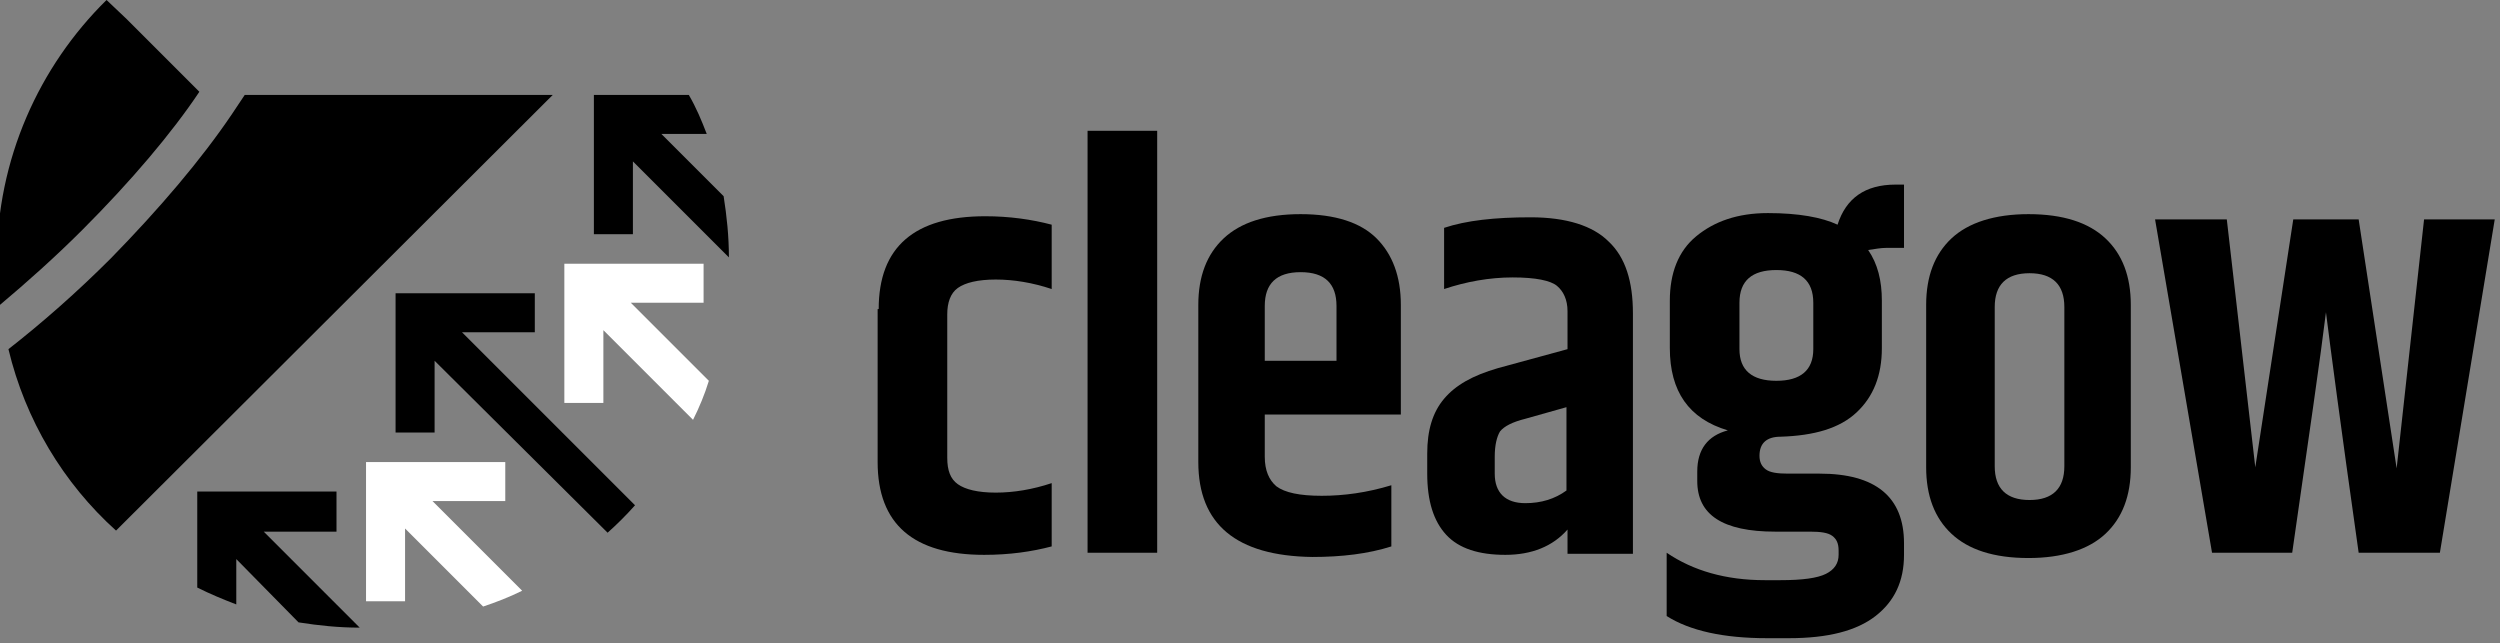
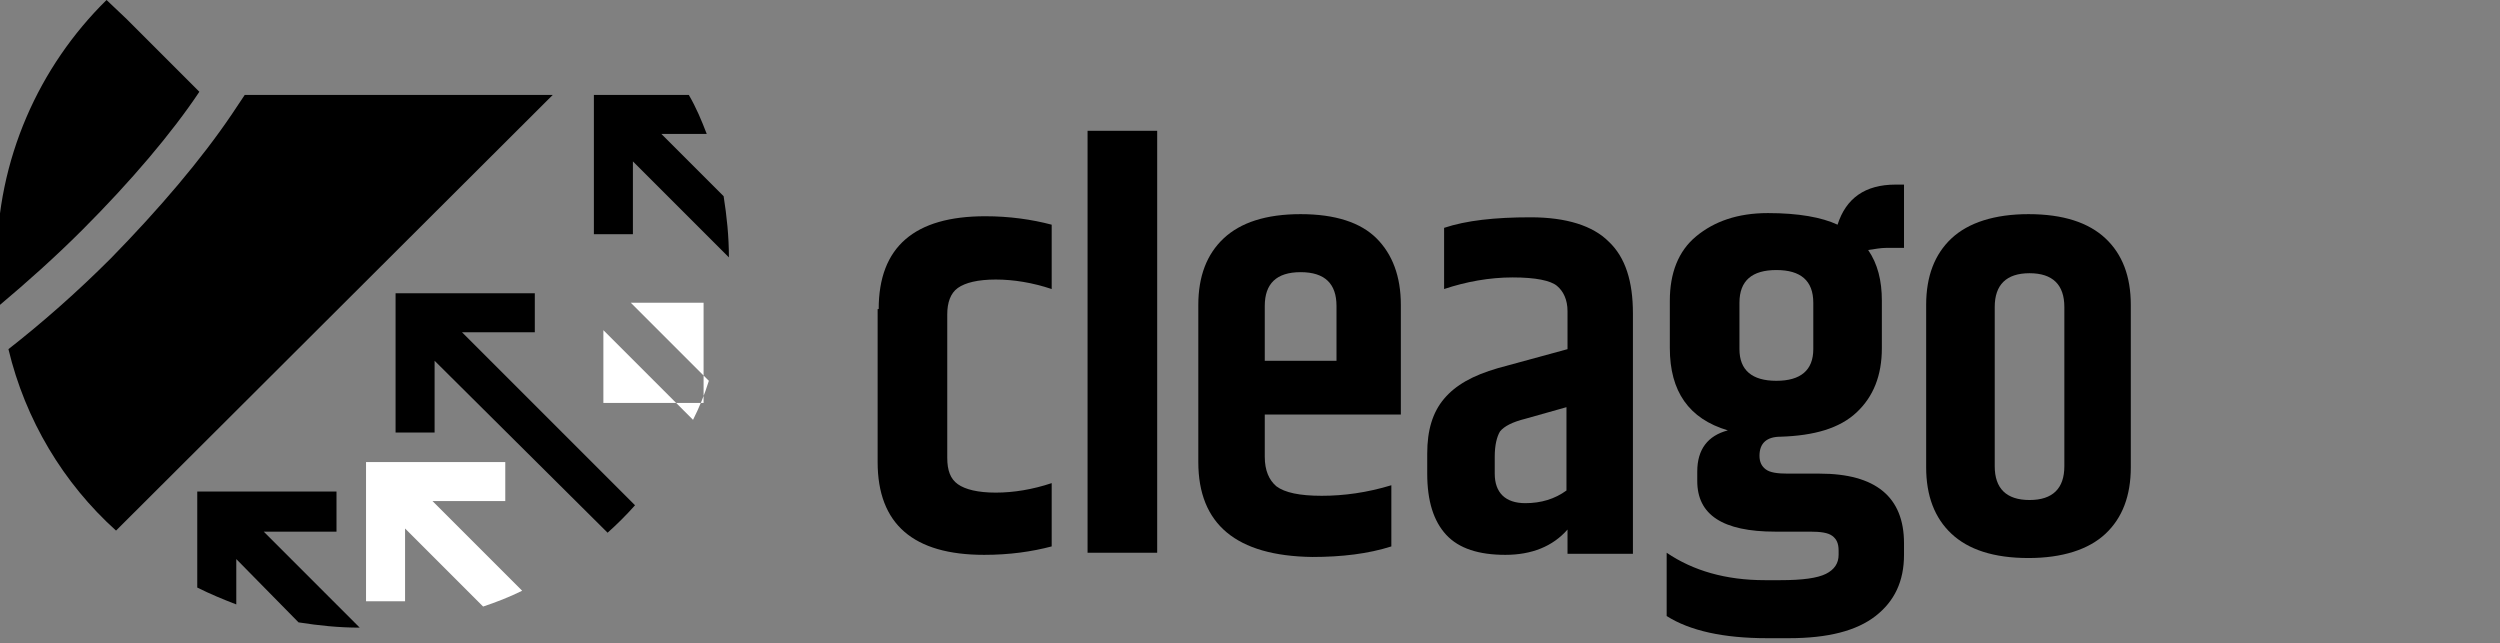
<svg xmlns="http://www.w3.org/2000/svg" width="237" height="61" viewBox="0 0 237 61" fill="none">
  <rect x="0" y="0" width="237" height="61" fill="#808080" stroke="none" />
  <g id="Wdt_Cleagow_logo 1" clip-path="url(#clip0_2_6475)">
    <g id="Group">
      <path id="Vector" d="M83.3 29.3C83.3 23.4 86.7 20.5 93.4 20.5C95.7 20.5 97.8 20.8 99.7 21.3V27.4C97.9 26.8 96.1 26.5 94.4 26.5C92.7 26.5 91.5 26.8 90.8 27.3C90.1 27.8 89.8 28.7 89.8 29.8V43.4C89.8 44.6 90.1 45.4 90.8 45.9C91.5 46.4 92.7 46.7 94.4 46.7C96.1 46.7 97.9 46.4 99.7 45.8V51.8C97.8 52.3 95.7 52.6 93.3 52.6C86.6 52.6 83.2 49.7 83.2 43.8V29.3H83.3Z" fill="#EC6608" style="fill:#EC6608;fill:color(display-p3 0.925 0.4 0.031);fill-opacity:1;" />
      <path id="Vector_2" d="M103.101 12.4H109.701V52.4H103.101V12.4Z" fill="#EC6608" style="fill:#EC6608;fill:color(display-p3 0.925 0.4 0.031);fill-opacity:1;" />
      <path id="Vector_3" d="M113.6 43.801V28.901C113.6 26.201 114.4 24.101 116 22.601C117.6 21.101 120 20.301 123.3 20.301C126.6 20.301 129 21.101 130.5 22.601C132 24.101 132.8 26.201 132.8 28.901V39.301H119.9V43.301C119.9 44.601 120.3 45.501 121 46.101C121.8 46.701 123.2 47.001 125.3 47.001C127.4 47.001 129.6 46.701 131.9 46.001V51.801C129.7 52.501 127.2 52.801 124.4 52.801C117.2 52.701 113.6 49.701 113.6 43.801ZM119.9 34.201H126.7V29.001C126.7 26.901 125.6 25.801 123.3 25.801C121 25.801 119.9 26.901 119.9 29.001V34.201Z" fill="#EC6608" style="fill:#EC6608;fill:color(display-p3 0.925 0.4 0.031);fill-opacity:1;" />
      <path id="Vector_4" d="M136.901 21.6C139.001 20.9 141.701 20.6 145.101 20.6C148.501 20.6 151.001 21.4 152.501 22.9C154.101 24.4 154.801 26.7 154.801 29.7V52.5H148.601V50.2C147.201 51.8 145.201 52.6 142.701 52.6C140.201 52.6 138.301 52 137.101 50.7C135.901 49.4 135.301 47.5 135.301 44.9V43C135.301 40.8 135.801 39.1 136.901 37.8C138.001 36.5 139.601 35.6 142.001 34.9L148.601 33.1V29.5C148.601 28.4 148.201 27.6 147.601 27.1C147.001 26.6 145.601 26.3 143.401 26.3C141.201 26.3 139.001 26.7 136.901 27.4V21.6ZM141.701 43.3V44.9C141.701 46.7 142.701 47.7 144.601 47.7C146.101 47.7 147.401 47.3 148.501 46.5V38.6L144.601 39.7C143.401 40 142.601 40.4 142.201 40.9C141.901 41.4 141.701 42.2 141.701 43.3Z" fill="#EC6608" style="fill:#EC6608;fill:color(display-p3 0.925 0.4 0.031);fill-opacity:1;" />
      <path id="Vector_5" d="M180.6 23.5H178.8C178.3 23.5 177.8 23.6 177.1 23.7C178 25 178.4 26.6 178.4 28.5V33C178.4 35.6 177.6 37.6 176 39.1C174.4 40.6 172 41.3 168.8 41.4C167.5 41.4 166.8 42 166.8 43.2C166.8 43.8 167 44.2 167.4 44.5C167.8 44.8 168.5 44.9 169.5 44.9H172.5C177.8 44.9 180.5 47.1 180.5 51.5V52.6C180.5 55.1 179.6 57 177.8 58.4C176 59.8 173.3 60.5 169.6 60.5H167.5C163.4 60.5 160.2 59.8 158 58.4V52.4C160.5 54.1 163.6 55 167.3 55H168.8C170.9 55 172.3 54.8 173.1 54.4C173.9 54 174.3 53.4 174.3 52.6V52.2C174.3 51.5 174.1 51.1 173.7 50.8C173.3 50.5 172.6 50.4 171.6 50.4H168.3C163.3 50.4 160.9 48.8 160.9 45.6V44.7C160.9 42.6 161.9 41.3 163.8 40.8C160.1 39.7 158.3 37.1 158.3 33V28.5C158.3 25.9 159.1 23.8 160.8 22.4C162.5 21 164.7 20.2 167.6 20.2C170.5 20.2 172.7 20.6 174.2 21.3C175 18.8 176.8 17.5 179.7 17.5H180.5V23.5H180.6ZM171.9 33.1V28.7C171.9 26.6 170.7 25.6 168.4 25.6C166.1 25.6 164.9 26.6 164.9 28.7V33.1C164.9 35.1 166.1 36.1 168.4 36.1C170.7 36.1 171.9 35.1 171.9 33.1Z" fill="#EC6608" style="fill:#EC6608;fill:color(display-p3 0.925 0.4 0.031);fill-opacity:1;" />
      <path id="Vector_6" d="M182.6 28.901C182.6 26.201 183.4 24.101 185 22.601C186.6 21.101 189.1 20.301 192.3 20.301C195.6 20.301 198 21.101 199.6 22.601C201.2 24.101 202 26.201 202 28.901V44.301C202 47.001 201.2 49.101 199.6 50.601C198 52.101 195.5 52.901 192.3 52.901C189 52.901 186.6 52.101 185 50.601C183.4 49.101 182.6 47.001 182.6 44.301V28.901ZM195.7 29.101C195.7 27.001 194.6 25.901 192.4 25.901C190.2 25.901 189.1 27.001 189.1 29.101V44.201C189.1 46.301 190.2 47.401 192.4 47.401C194.6 47.401 195.7 46.301 195.7 44.201V29.101Z" fill="#EC6608" style="fill:#EC6608;fill:color(display-p3 0.925 0.4 0.031);fill-opacity:1;" />
-       <path id="Vector_7" d="M229.801 20.801H236.501L231.301 52.401H223.601C221.901 40.401 220.901 32.801 220.501 29.601C220.001 33.701 218.901 41.301 217.301 52.401H209.701L204.301 20.801H211.101L213.801 44.301L217.401 20.801H223.601L227.201 44.401L229.801 20.801Z" fill="#EC6608" style="fill:#EC6608;fill:color(display-p3 0.925 0.4 0.031);fill-opacity:1;" />
    </g>
    <g id="Group_2">
      <path id="Vector_8" d="M22 10.8L23.2 9H52.4L11 50.3C6 45.8 2.4 39.8 0.8 33.1C4 30.6 7.3 27.7 10.5 24.5C15.1 19.8 19.1 15.1 22 10.8Z" fill="#EC6608" style="fill:#EC6608;fill:color(display-p3 0.925 0.4 0.031);fill-opacity:1;" />
      <path id="Vector_9" d="M18.9 8.7C16.3 12.6 12.4 17.2 7.8 21.8C5.2 24.4 2.5 26.8 0 28.9C-0.2 27.6 -0.3 26.2 -0.3 24.8C-0.3 15.1 3.7 6.3 10.1 0L12 1.8L18.9 8.7Z" fill="#EC6608" style="fill:#EC6608;fill:color(display-p3 0.925 0.4 0.031);fill-opacity:1;" />
      <path id="Vector_10" d="M31.9 50.4H25L34.1 59.5C32.1 59.5 30.2 59.3 28.3 59L22.4 53V57.3C21.1 56.8 19.9 56.3 18.7 55.7V46.6H31.9V50.4Z" fill="#138DCD" style="fill:#138DCD;fill:color(display-p3 0.074 0.553 0.804);fill-opacity:1;" />
      <path id="Vector_11" d="M67 12.7H62.7L68.6 18.6C68.9 20.5 69.1 22.4 69.1 24.4L60 15.3V22.2H56.3V9H65.3C66 10.2 66.5 11.4 67 12.7Z" fill="#138DCD" style="fill:#138DCD;fill:color(display-p3 0.074 0.553 0.804);fill-opacity:1;" />
      <path id="Vector_12" d="M50.7 31.501H43.8L60.2 47.901C59.4 48.801 58.5 49.701 57.6 50.501L41.2 34.201V41.001H37.5V27.801H50.7V31.501Z" fill="#138DCD" style="fill:#138DCD;fill:color(display-p3 0.074 0.553 0.804);fill-opacity:1;" />
      <path id="Vector_13" d="M47.9 47.501H41L49.5 56.001C48.3 56.601 47 57.101 45.8 57.501L38.4 50.101V57.001H34.7V43.801H47.9V47.501Z" fill="white" style="fill:white;fill-opacity:1;" />
-       <path id="Vector_14" d="M66.7 28.7H59.8L67.2 36.1C66.8 37.4 66.3 38.6 65.7 39.8L57.2 31.3V38.2H53.5V25H66.7V28.7Z" fill="white" style="fill:white;fill-opacity:1;" />
+       <path id="Vector_14" d="M66.7 28.7H59.8L67.2 36.1C66.8 37.4 66.3 38.6 65.7 39.8L57.2 31.3V38.2H53.5H66.7V28.7Z" fill="white" style="fill:white;fill-opacity:1;" />
    </g>
  </g>
  <defs>
    <clipPath id="clip0_2_6475">
      <rect width="236.5" height="60.5" fill="white" style="fill:white;fill-opacity:1;" />
    </clipPath>
  </defs>
</svg>